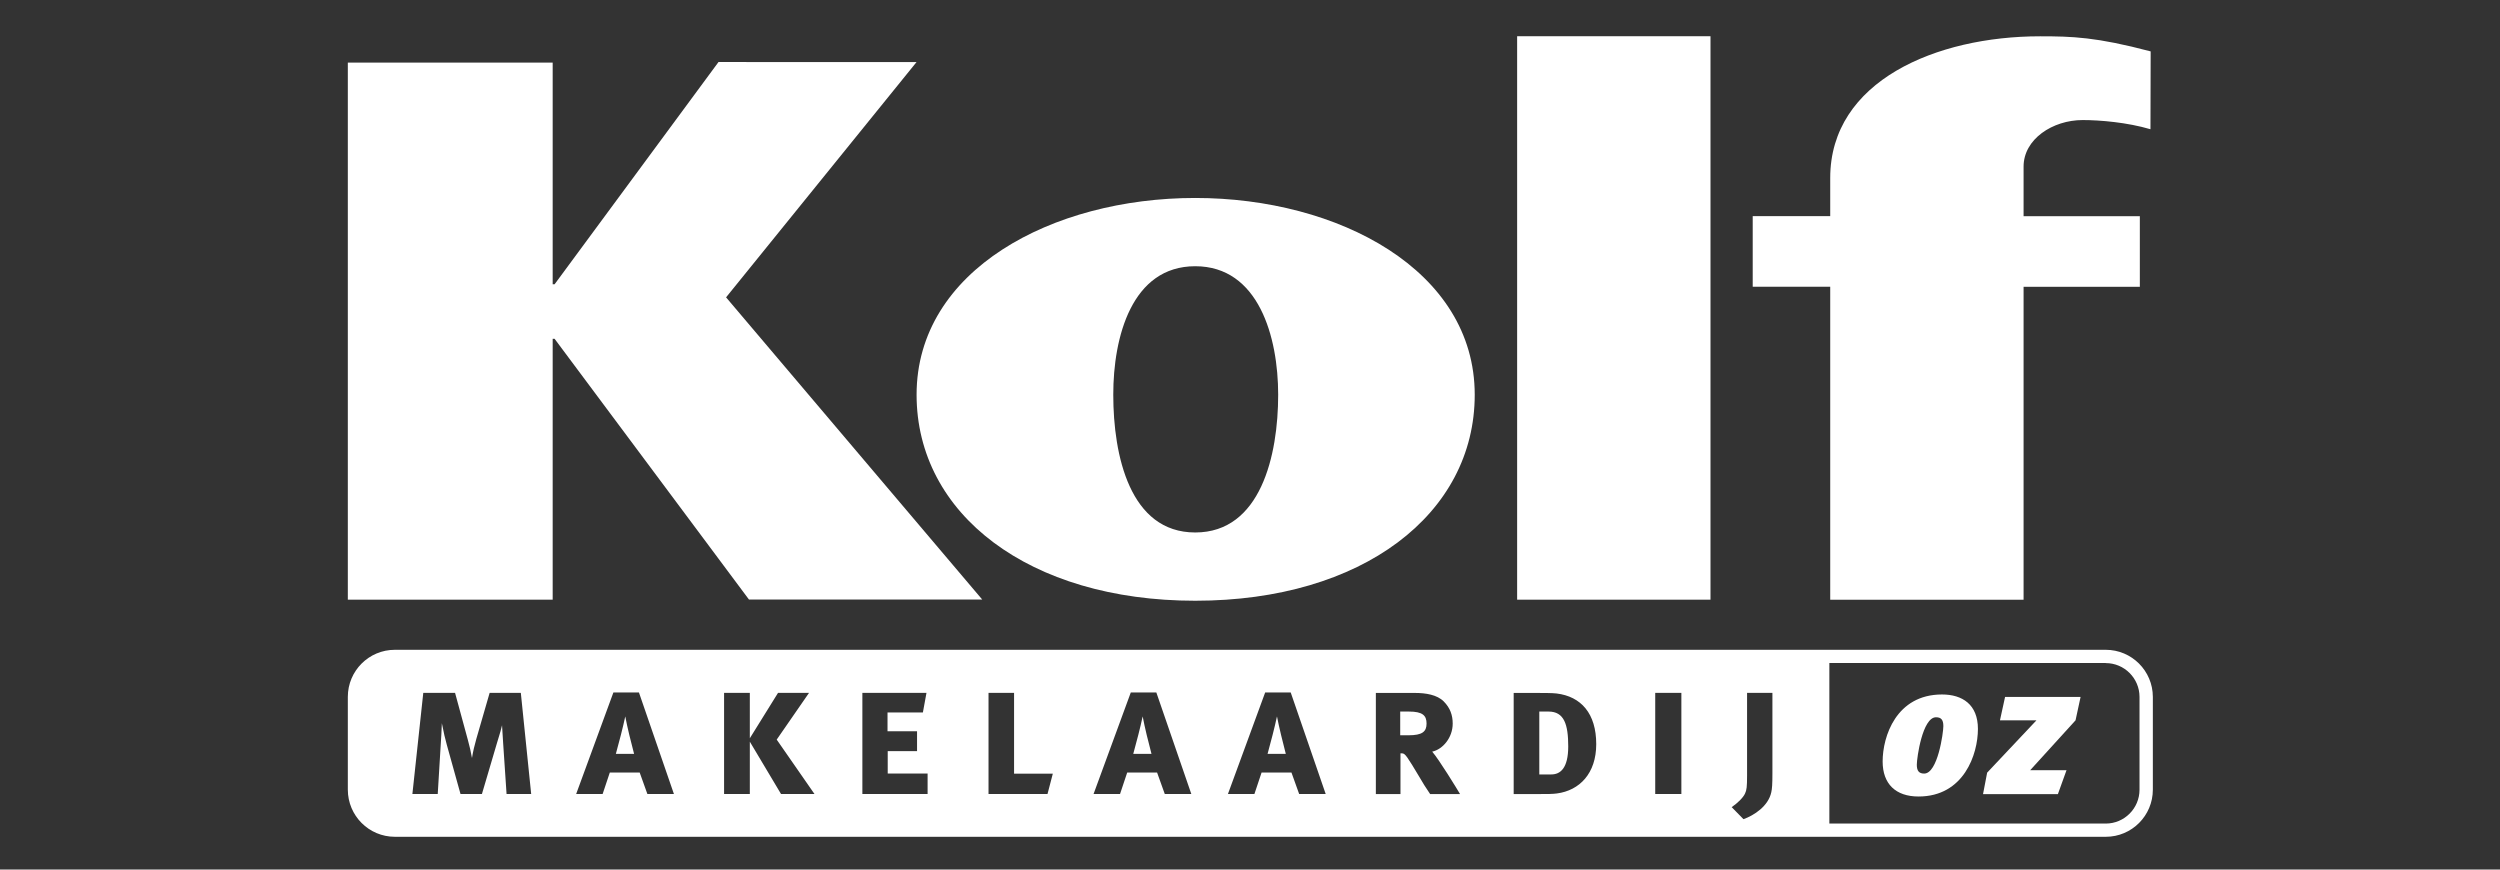
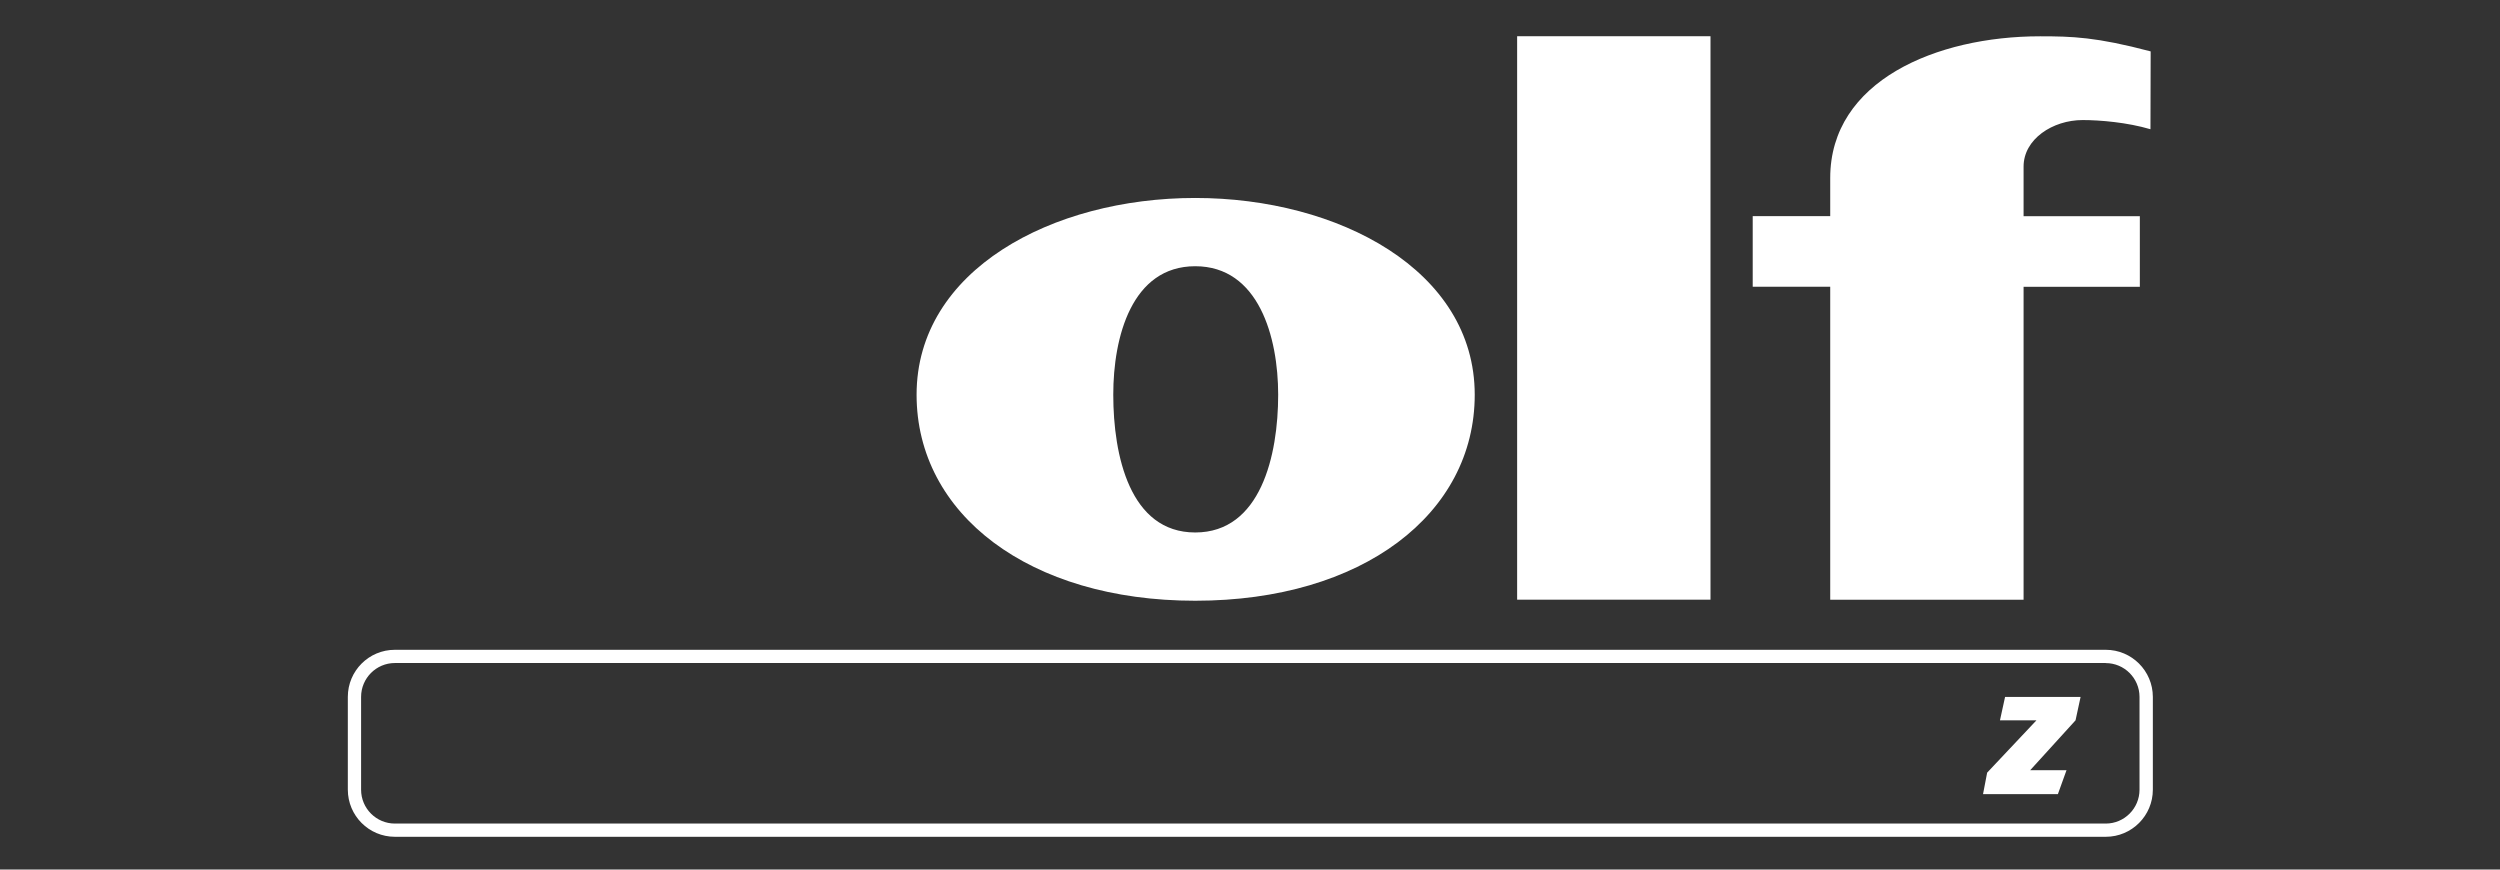
<svg xmlns="http://www.w3.org/2000/svg" width="345" height="120" viewBox="0 0 345 120" fill="none">
  <rect x="0" y="0" width="345" height="120" fill="#333333" stroke="none" />
  <path d="M290.592 91.507C293.156 91.507 295.253 93.598 295.253 96.176V108.982C295.253 111.551 293.165 113.652 290.592 113.652H54.493C51.929 113.652 49.831 111.56 49.831 108.982V96.167C49.831 93.598 51.919 91.497 54.493 91.497H290.592V91.507ZM290.592 89.672H54.493C50.903 89.672 48 92.58 48 96.167V108.973C48 112.56 50.903 115.477 54.493 115.477H290.601C294.181 115.477 297.093 112.569 297.093 108.973V96.167C297.084 92.58 294.181 89.672 290.592 89.672Z" fill="white" />
-   <path d="M76.269 39.227H76.535L99.154 8.559L126.48 8.569L100.198 41.034L135.546 82.737H103.357L76.535 46.758H76.269V82.755H48V8.642H76.269V39.227Z" fill="white" />
  <path d="M209.365 82.755V5H236.049V82.755H209.365Z" fill="white" />
  <path d="M296.764 17.834C293.559 16.889 289.813 16.568 287.405 16.568C283.265 16.568 279.254 19.201 279.254 22.989V29.833H295.298V39.575H279.254V82.764H252.57V39.566H241.874V29.824H252.57V24.558C252.57 11.155 267.249 5.009 281.526 5.009C285.939 5.009 289.3 5.11 296.791 7.092L296.764 17.834Z" fill="white" />
-   <path fill-rule="evenodd" clip-rule="evenodd" d="M55.61 90.048H252.451V114.697H55.61C52.057 114.697 49.172 111.918 49.172 108.487V96.258C49.172 92.828 52.057 90.048 55.61 90.048ZM88.174 95.561L93 109.569H89.337L88.275 106.606H84.154L83.165 109.569H79.511L84.648 95.561H88.174ZM84.987 104.038H87.505C87.112 102.579 86.544 100.267 86.287 98.864C85.995 100.267 85.399 102.561 84.987 104.038ZM112.396 109.569L107.185 102.065L111.645 95.616H107.368L103.476 101.882V95.616H99.923V109.569H103.476V102.35L107.78 109.569H112.396ZM128.009 106.744V109.569H119.007V95.616H127.853L127.359 98.323H122.478V100.919H126.553V103.652H122.505V106.744H128.009ZM145.289 106.762H139.941V95.616H136.416V109.569H144.557L145.289 106.762ZM159.575 95.561L164.401 109.569H160.738L159.676 106.606H155.555L154.566 109.569H150.912L156.049 95.561H159.575ZM156.388 104.038H158.907C158.513 102.579 157.945 100.267 157.689 98.864C157.396 100.267 156.8 102.561 156.388 104.038ZM182.945 109.569L178.119 95.561H174.593L169.456 109.569H173.11L174.099 106.606H178.22L179.282 109.569H182.945ZM177.441 104.038H174.923C175.335 102.561 175.93 100.267 176.223 98.864C176.489 100.267 177.057 102.579 177.441 104.038ZM197.643 103.726C198.577 104.79 201.114 108.945 201.48 109.569V109.578H197.359L197.204 109.346L197.204 109.346C196.685 108.567 196.403 108.144 195.885 107.239C194.191 104.405 193.907 103.964 193.495 103.964H193.266V109.578H189.868V95.626H195.262C196.764 95.626 198.321 95.882 199.227 96.79C200.134 97.699 200.473 98.708 200.473 99.855C200.473 101.799 199.099 103.414 197.643 103.726ZM194.374 101.469C196.269 101.469 196.865 100.974 196.865 99.855C196.865 98.735 196.324 98.194 194.419 98.194H193.229V101.469H194.374ZM220.28 102.689C220.28 98.478 218.201 96.112 214.804 95.699C214.209 95.626 212.863 95.626 211.947 95.626H208.888V109.578H212.496C213.559 109.578 214.264 109.578 214.859 109.496C217.972 109.083 220.28 106.744 220.28 102.689ZM216.416 103.001C216.416 106.019 215.326 106.872 214.08 106.872H212.423V98.194H213.696C215.848 98.194 216.416 99.955 216.416 103.001ZM232.029 95.616V109.569H228.421V95.616H232.029ZM244.593 106.716V95.616H241.095V107.074C241.095 108.551 241.04 109.046 240.811 109.514C240.555 110.083 239.749 110.863 238.971 111.386L240.601 113.046C242.057 112.523 244.026 111.257 244.438 109.331C244.548 108.845 244.593 108.221 244.593 106.716ZM71.874 95.616L73.302 109.569H69.905L69.438 102.607C69.387 101.935 69.345 101.186 69.296 100.325C69.291 100.245 69.287 100.165 69.282 100.084C69.159 100.654 68.968 101.275 68.791 101.846C68.718 102.083 68.648 102.311 68.586 102.524L66.507 109.569H63.549L61.654 102.763C61.471 102.139 61.187 100.919 60.976 99.799C60.949 100.742 60.879 101.851 60.824 102.706L60.82 102.763L60.408 109.569H56.91L58.412 95.616H62.798L64.566 102.111C64.822 103.047 64.978 103.726 65.134 104.606C65.262 103.753 65.5 102.79 65.729 101.983L67.57 95.616H71.874Z" fill="white" />
-   <path d="M268 95.837C261.672 95.837 259.804 101.634 259.804 105.083C259.804 108.175 261.599 109.918 264.758 109.918C271.013 109.918 272.954 104.093 272.954 100.588C272.954 97.222 270.802 95.837 268 95.837ZM267.167 98.983C267.844 98.983 268.183 99.295 268.183 100.203C268.183 101.111 267.405 106.753 265.537 106.753C264.813 106.753 264.52 106.368 264.52 105.533C264.52 104.597 265.298 98.983 267.167 98.983Z" fill="white" />
  <path d="M287.121 96.176H276.7L275.995 99.405H281.031L274.227 106.625L273.659 109.588H283.989L285.18 106.285H280.17L286.425 99.405L287.121 96.176Z" fill="white" />
  <path d="M164.941 36.74C173.696 36.74 176.388 46.51 176.388 54.473C176.388 62.858 173.971 73.481 164.941 73.481C155.921 73.481 153.632 62.858 153.632 54.473C153.623 46.51 156.187 36.74 164.941 36.74ZM164.941 82.902C188.009 82.902 203.513 70.93 203.513 54.473C203.513 37.273 184.667 27.319 164.941 27.319C145.207 27.319 126.489 37.273 126.489 54.473C126.489 70.93 141.993 82.902 164.941 82.902Z" fill="white" />
</svg>